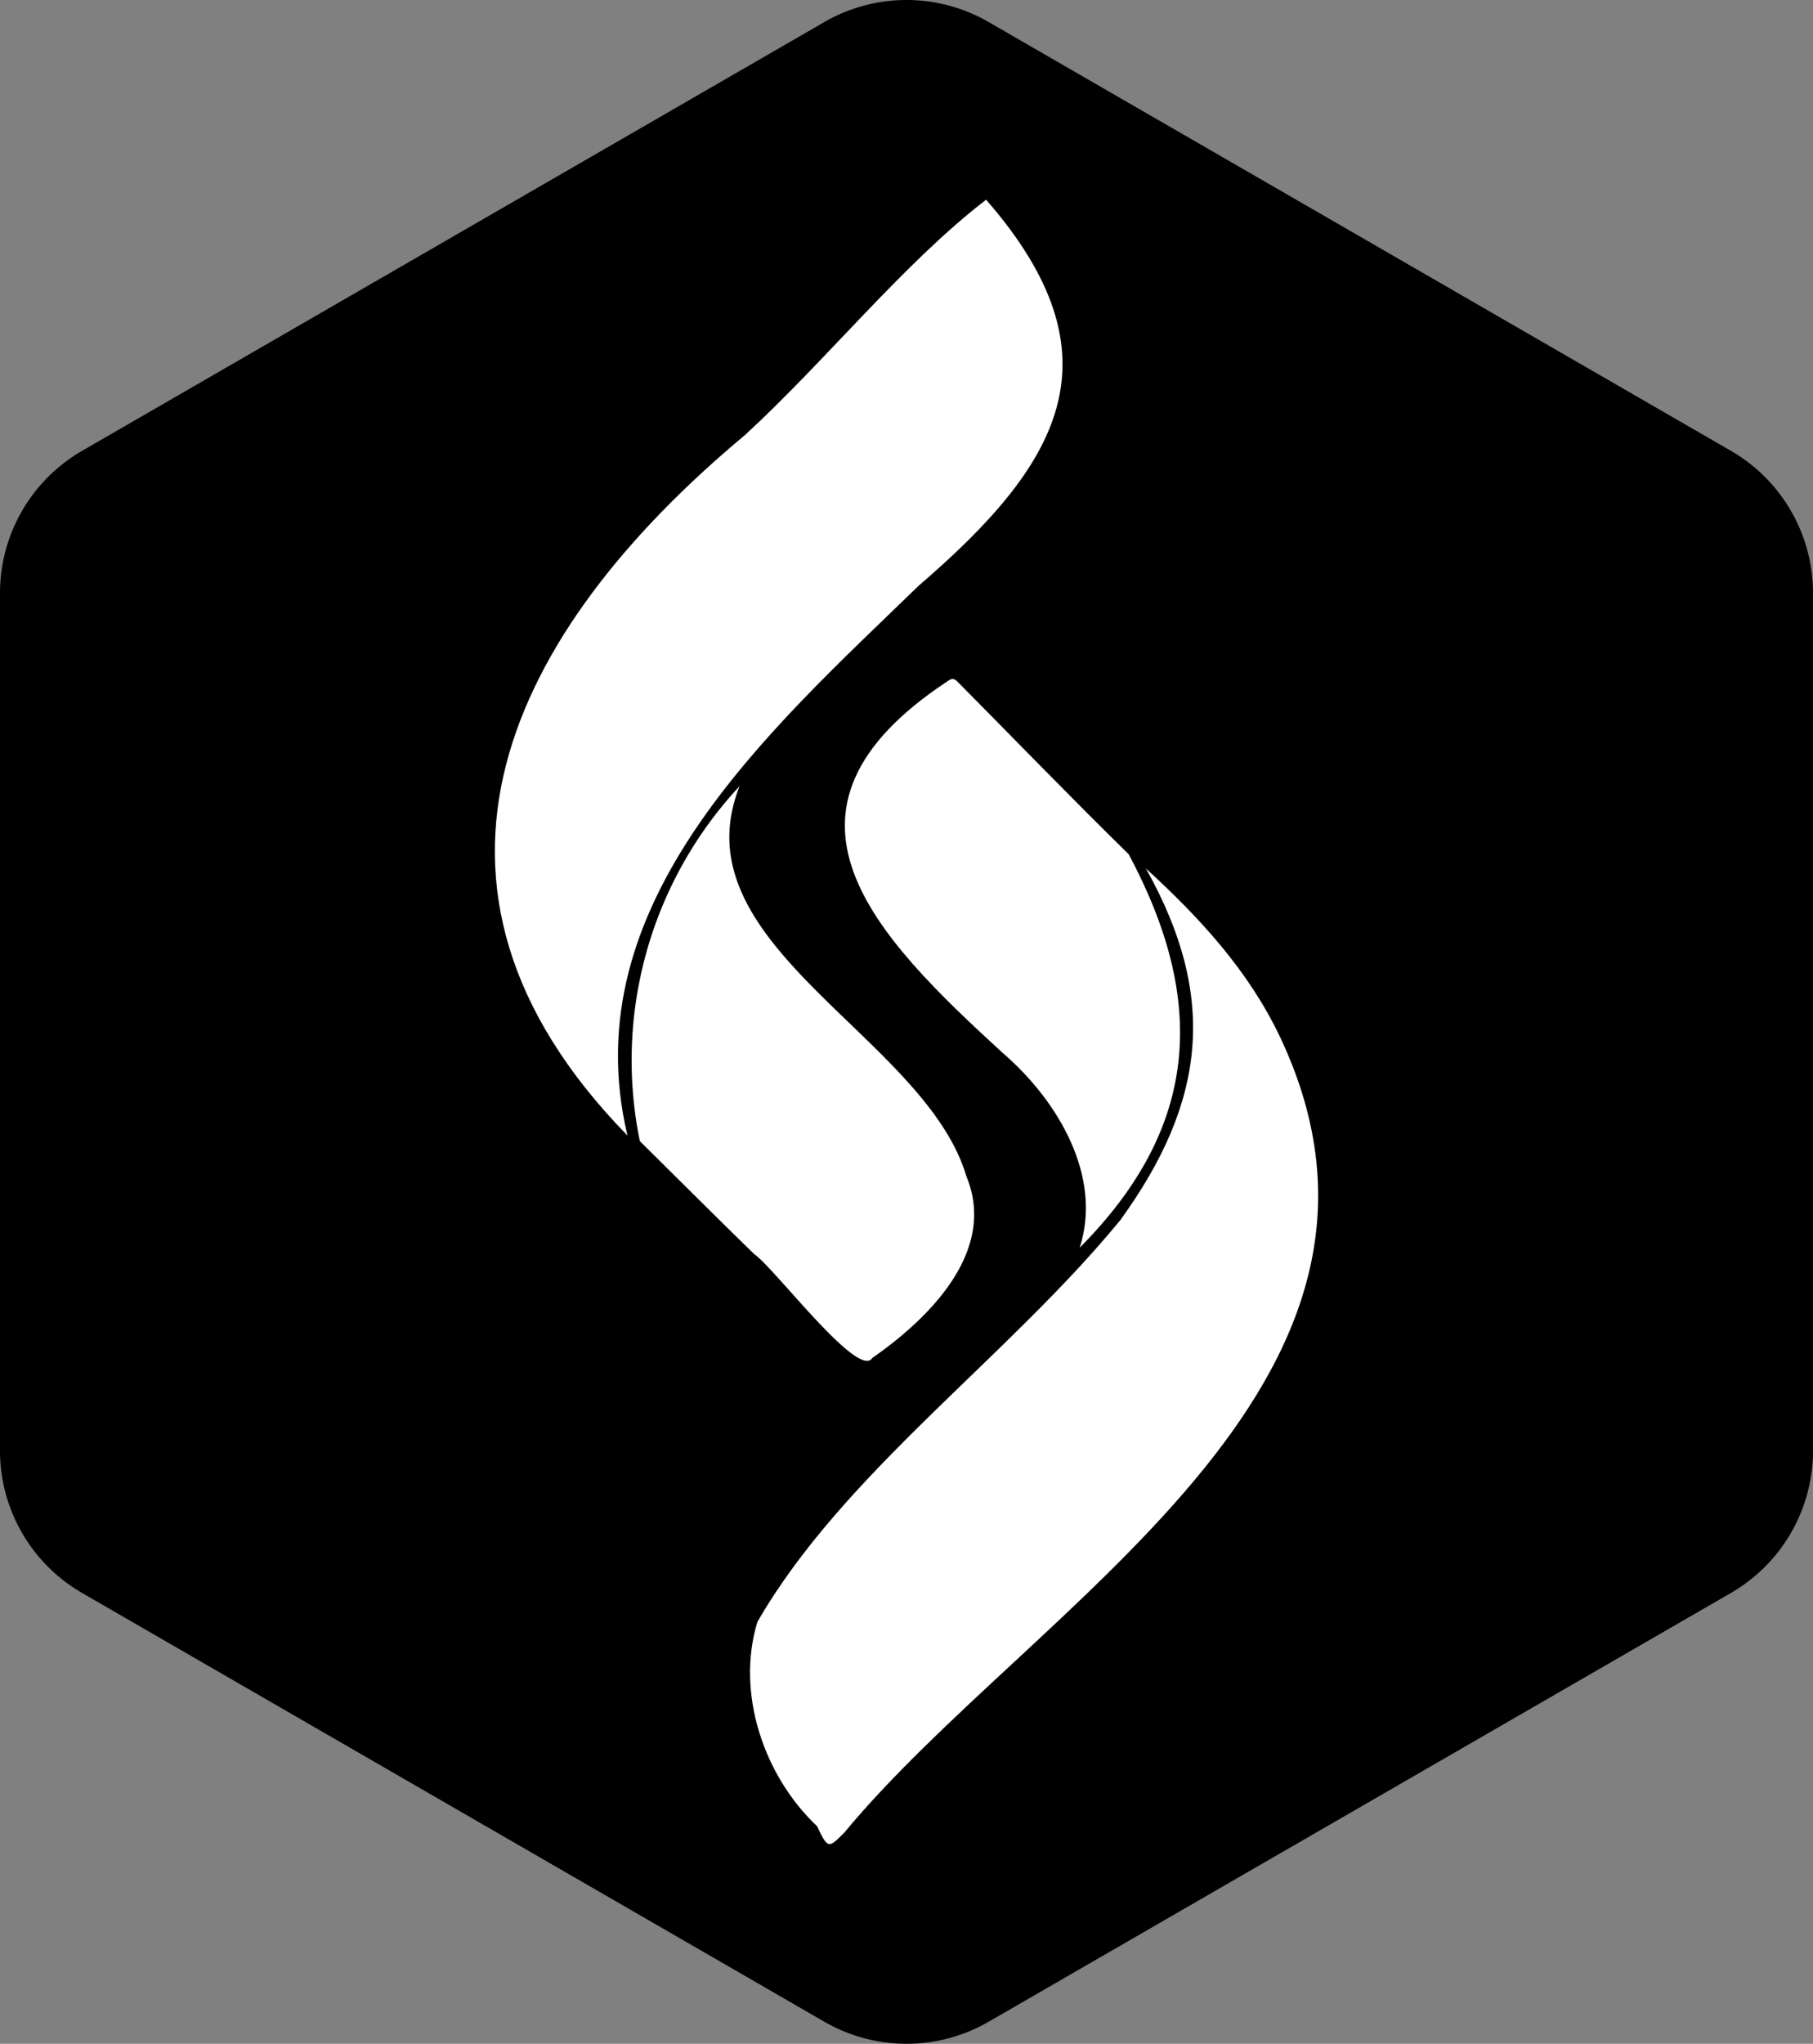
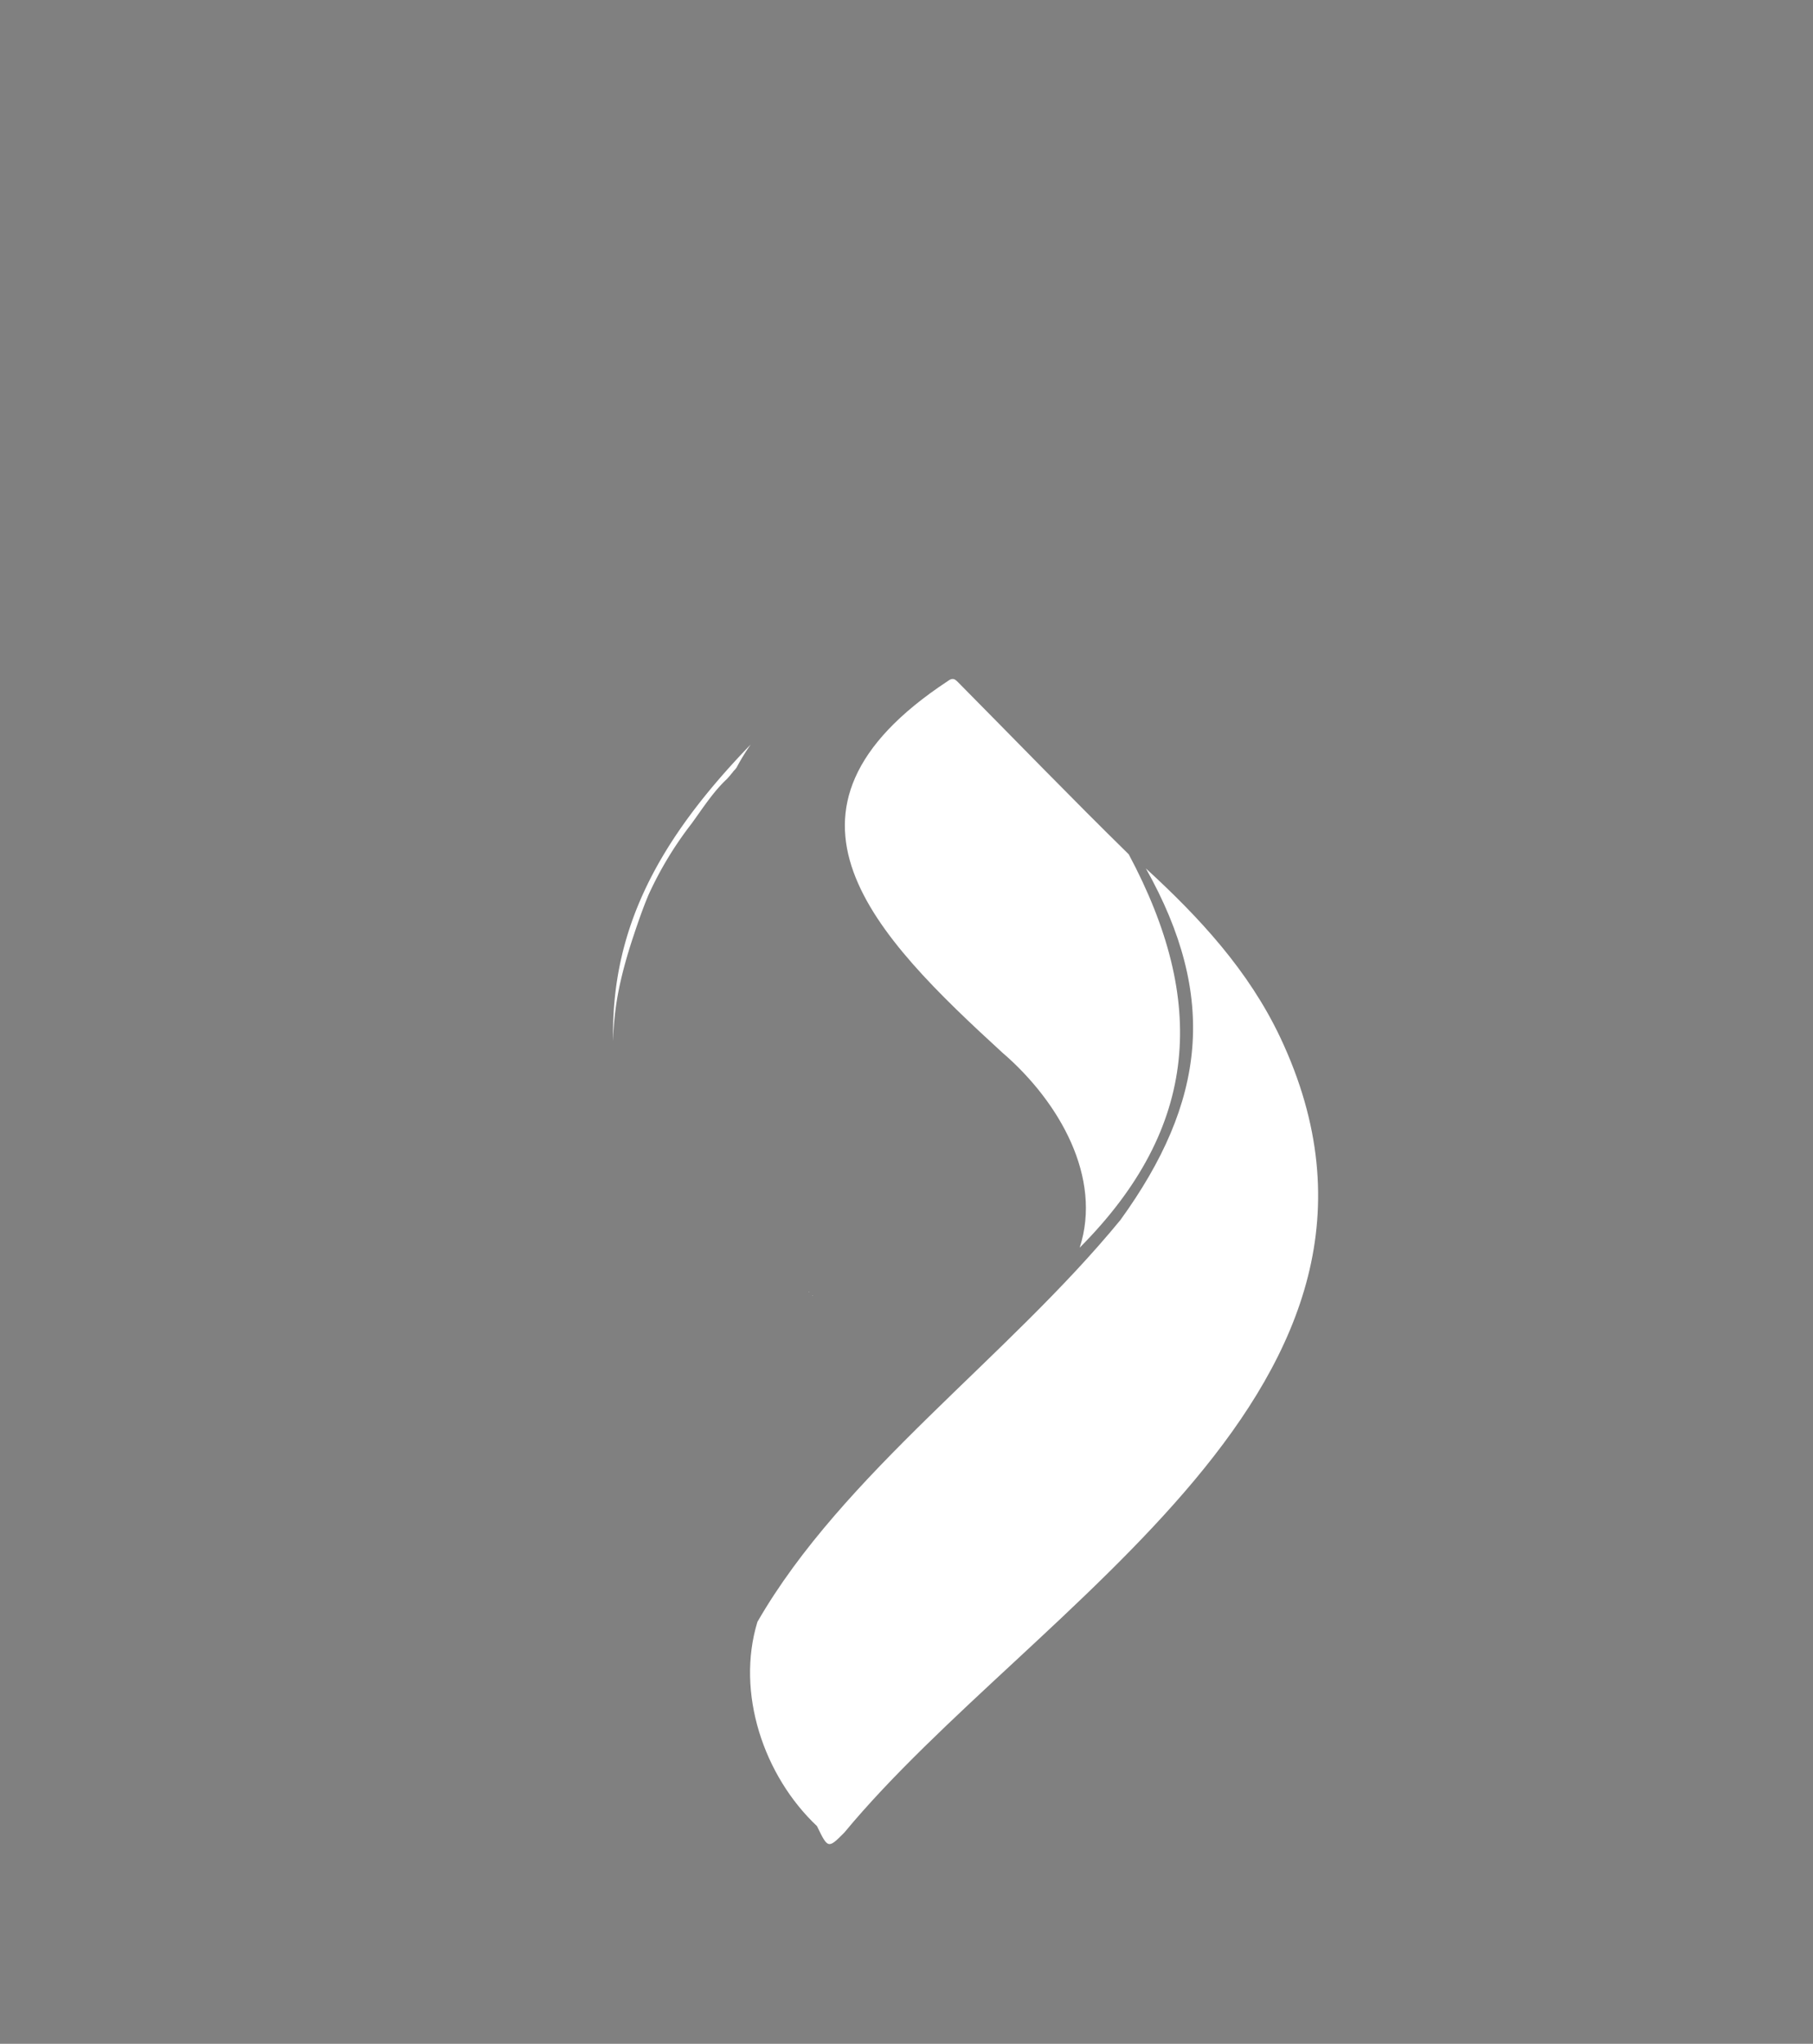
<svg xmlns="http://www.w3.org/2000/svg" id="Layer_1" data-name="Layer 1" viewBox="0 0 306.209 345">
  <rect x="0" y="0" width="306.209" height="345" fill="#808080" stroke="none" />
  <g>
-     <path id="fullLogo" d="M306.209,244.885v-144.77A27.73,27.73,0,0,0,292.344,76.1L166.97,3.715a27.73,27.73,0,0,0-27.73,0L13.865,76.1A27.73,27.73,0,0,0,0,100.115v144.77A27.73,27.73,0,0,0,13.865,268.9l125.374,72.385a27.73,27.73,0,0,0,27.73,0L292.344,268.9A27.73,27.73,0,0,0,306.209,244.885Z" />
-     <path id="fullLogo-2" data-name="fullLogo" d="M168.394,175.738a2.928,2.928,0,0,0-.28.522A2.569,2.569,0,0,1,168.394,175.738Z" style="fill: #fff" />
    <path id="fullLogo-3" data-name="fullLogo" d="M103.556,175.758a49.669,49.669,0,0,1,1.267-10.139c.59-2.593,1.343-5.146,2.186-7.667.782-2.341,1.591-4.698,2.555-6.972a60.781,60.781,0,0,1,7.241-11.949c1.881-2.581,3.682-5.433,6.065-7.619l.009-.023.004-.007.004-.006.078-.101a.393.393,0,0,1,.077-.059l.012-.018c.029-.041.061-.081.093-.121l.018-.02.022-.02.015-.011.007-.011.022-.027a.439.439,0,0,1,.037-.044.43.43,0,0,1,.055-.066c.141-.176.283-.351.434-.518.004-.007.004-.016.008-.023a1.679,1.679,0,0,1,.207-.253l-.078.101a1.602,1.602,0,0,1,.197-.229,1.336,1.336,0,0,0,.138-.154c.015-.018.032-.033.046-.051a.453.453,0,0,1,.111-.148,37.838,37.838,0,0,1,2.408-3.934C111.305,141.682,103.158,156.736,103.556,175.758Z" style="fill: #fff" />
-     <path id="fullLogo-4" data-name="fullLogo" d="M163.229,198.594c-6.983-23.695-48.922-39.026-38.345-65.803-.013-.002-.025-.005-.038-.008a67.834,67.834,0,0,0-16.779,59.842c6.439,6.373,12.838,12.766,19.333,19.088,3.41,2.333,17.61,21.239,19.926,17.52C156.827,222.619,168.462,211.254,163.229,198.594Z" style="fill: #fff" />
    <path id="fullLogo-5" data-name="fullLogo" d="M136.551,218.113a.605.605,0,0,1,.076-.057.359.359,0,0,0-.089-.057.448.448,0,0,1,.102.044c-.006,0-.013.013-.013.013C136.672,218.094,136.66,218.12,136.551,218.113Z" style="fill: #fff" />
-     <path id="fullLogo-6" data-name="fullLogo" d="M166.552,33.712c-13.904,10.674-27.054,27.172-40.725,39.722.006.006.006.013.013.019-.006-.006-.013-.006-.019-.013-39.66,33.057-61.29,75.831-19.843,118.249-9.348-39.263,24.018-68.396,49.158-92.794C178.879,78.484,189.857,60.436,166.552,33.712Z" style="fill: #fff" />
    <path id="fullLogo-7" data-name="fullLogo" d="M137.277,218.68c-.006,0-.013.013-.013.013a.36.36,0,0,0-.089-.057A.452.452,0,0,1,137.277,218.68Z" style="fill: #fff" />
    <path id="fullLogo-8" data-name="fullLogo" d="M137.188,218.75a.587.587,0,0,1,.076-.057C137.309,218.731,137.296,218.757,137.188,218.75Z" style="fill: #fff" />
    <path id="fullLogo-9" data-name="fullLogo" d="M159.242,240.072v.013a.006.006,0,0,0-.006-.006Z" style="fill: #fff" />
    <path id="fullLogo-10" data-name="fullLogo" d="M124.84,73.453c-.006-.006-.013-.006-.019-.013l.006-.006C124.833,73.441,124.833,73.447,124.84,73.453Z" style="fill: #fff" />
    <path id="fullLogo-11" data-name="fullLogo" d="M182.354,210.613c20.319-20.405,21.459-41.746,8.286-66.401-9.736-9.543-19.216-19.346-28.812-29.032-.535-.541-.911-.86-1.783-.191-33.207,21.897-12.336,42.936,9.4,62.838l.006-.006C178.961,186.07,186.197,198.803,182.354,210.613Z" style="fill: #fff" />
    <path id="fullLogo-12" data-name="fullLogo" d="M216.228,175.12c-5.356-11.299-13.635-20.222-22.691-28.521,12.186,21.701,10.115,39.413-4.297,59.334-19.095,23.278-46.87,42.779-61.314,67.846-3.657,11.963,1.046,25.983,10.058,34.475,1.854,3.827,1.88,3.852,4.618,1.095C174.479,270.87,243.967,233.857,216.228,175.12Z" style="fill: #fff" />
    <path id="fullLogo-13" data-name="fullLogo" d="M157.968,239.448a.006.006,0,0,0-.006-.006l.006-.006Z" style="fill: #fff" />
  </g>
</svg>